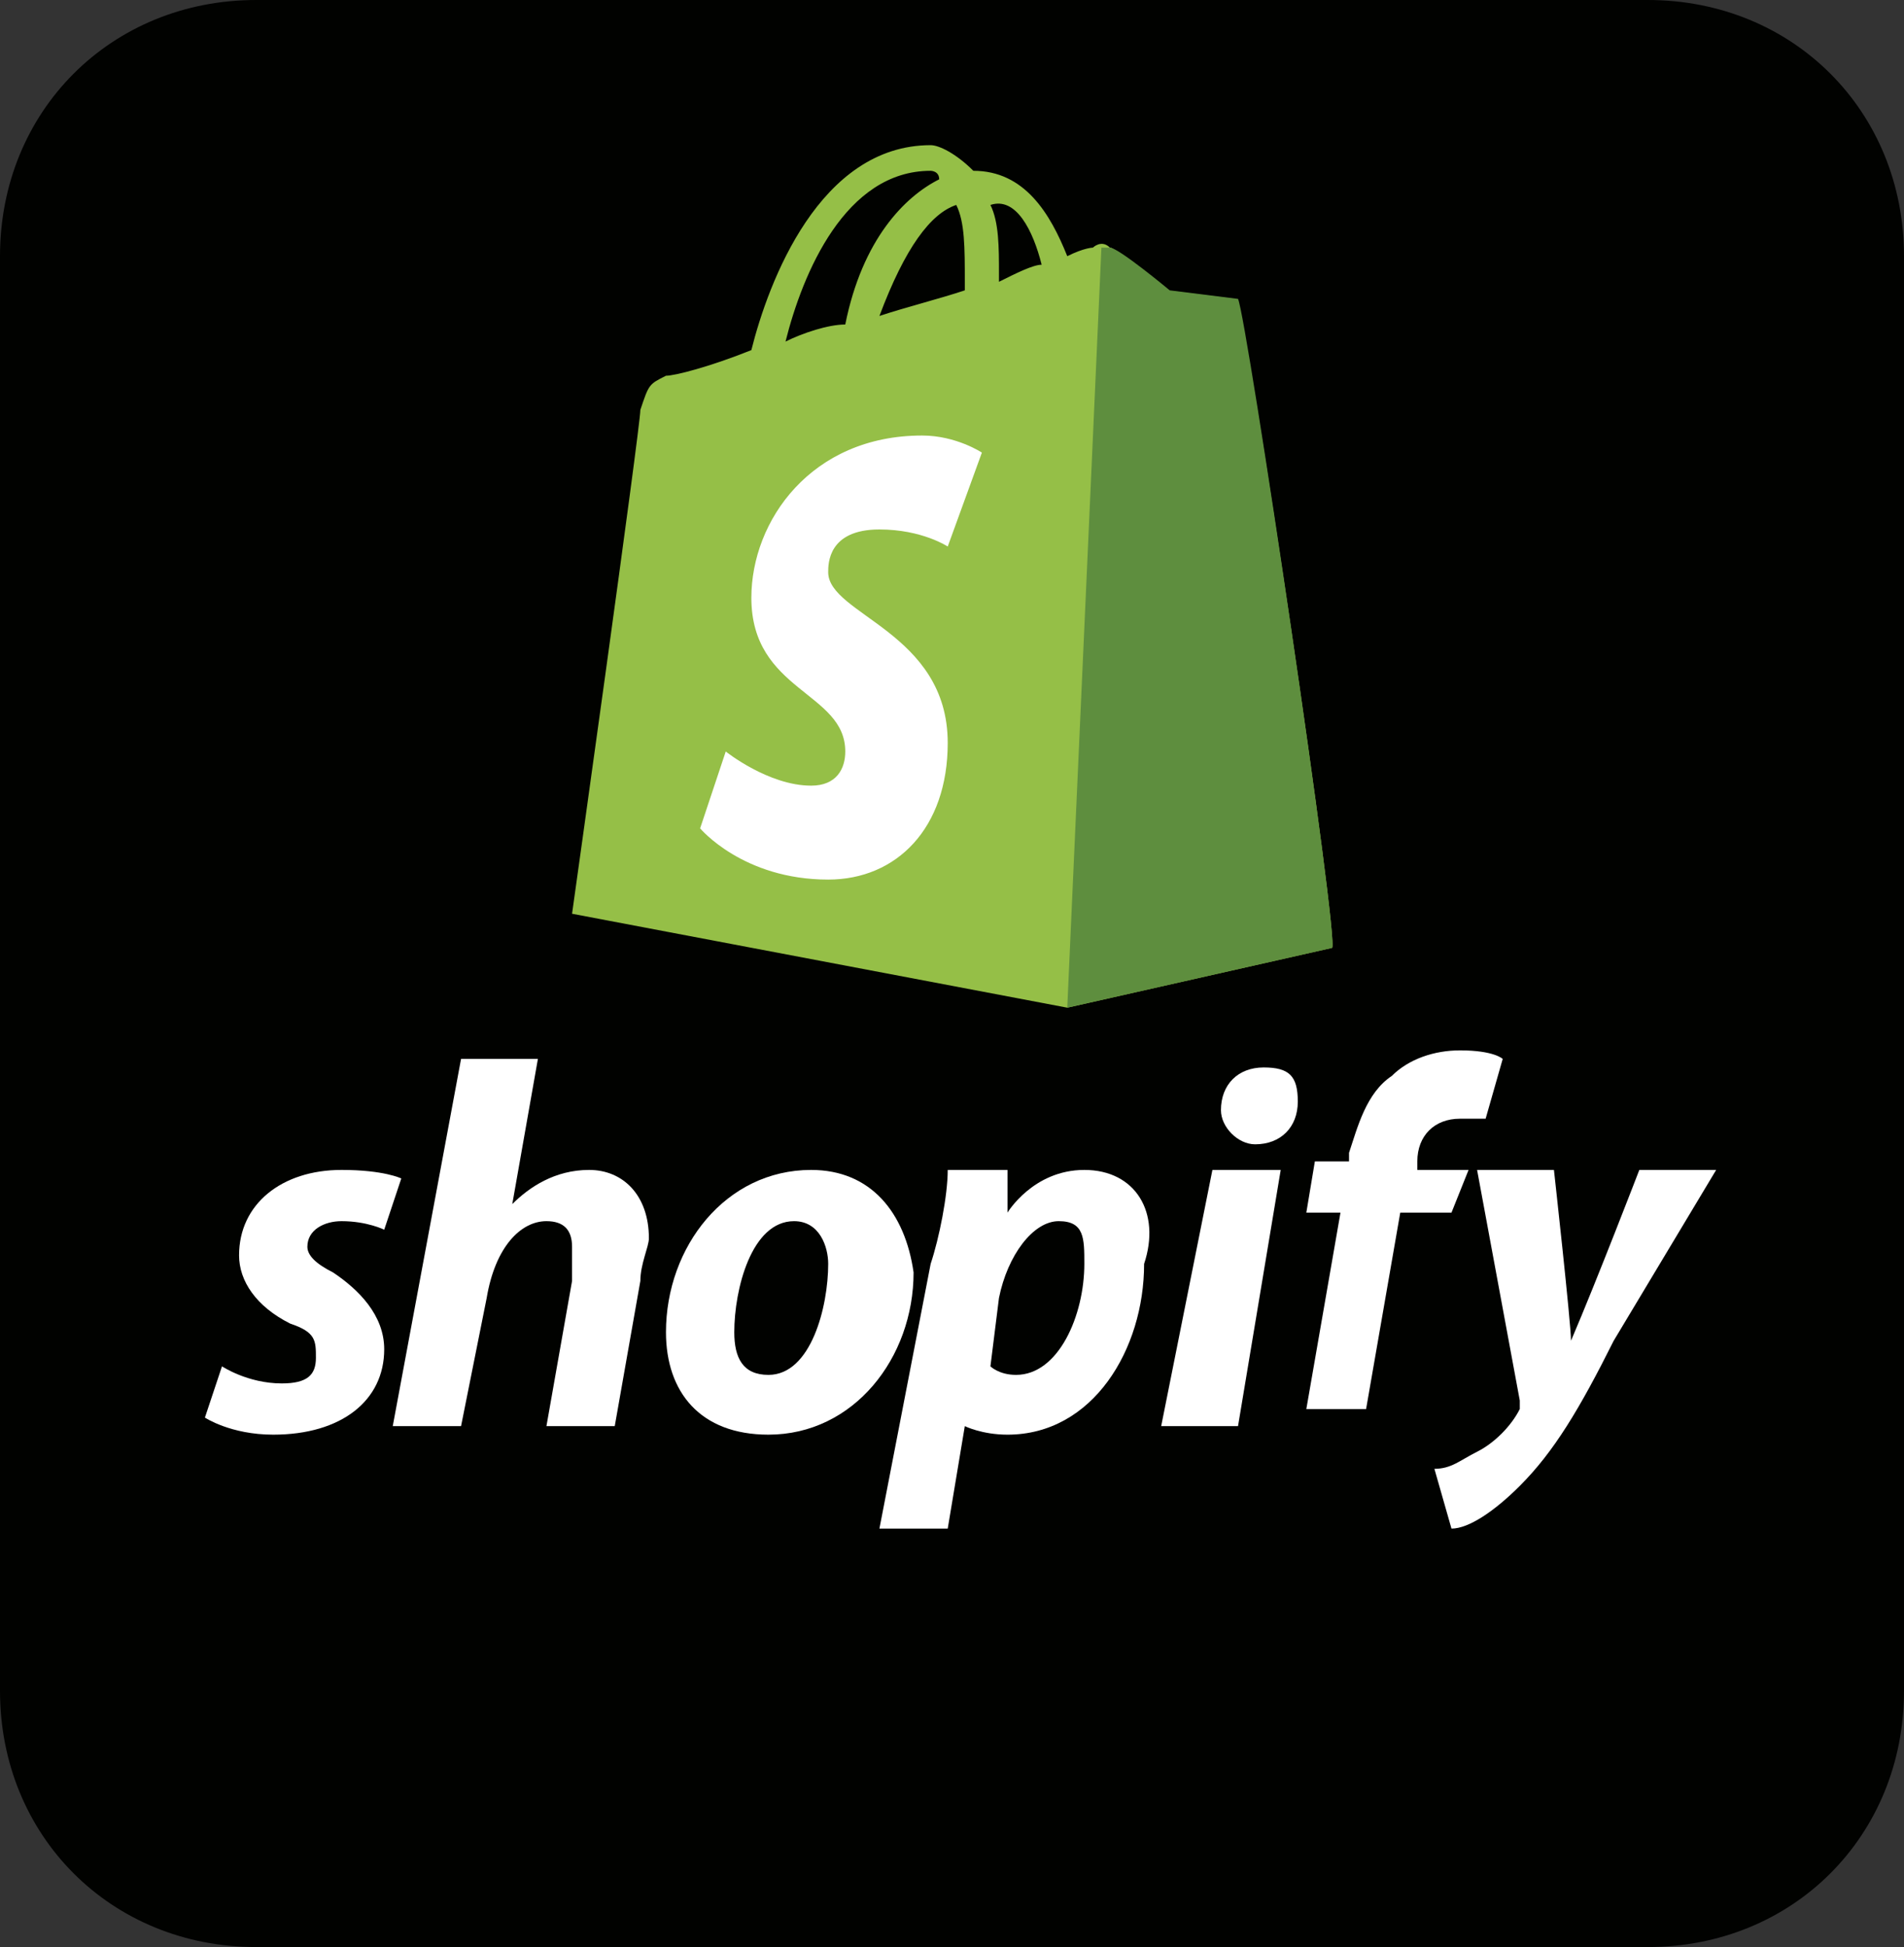
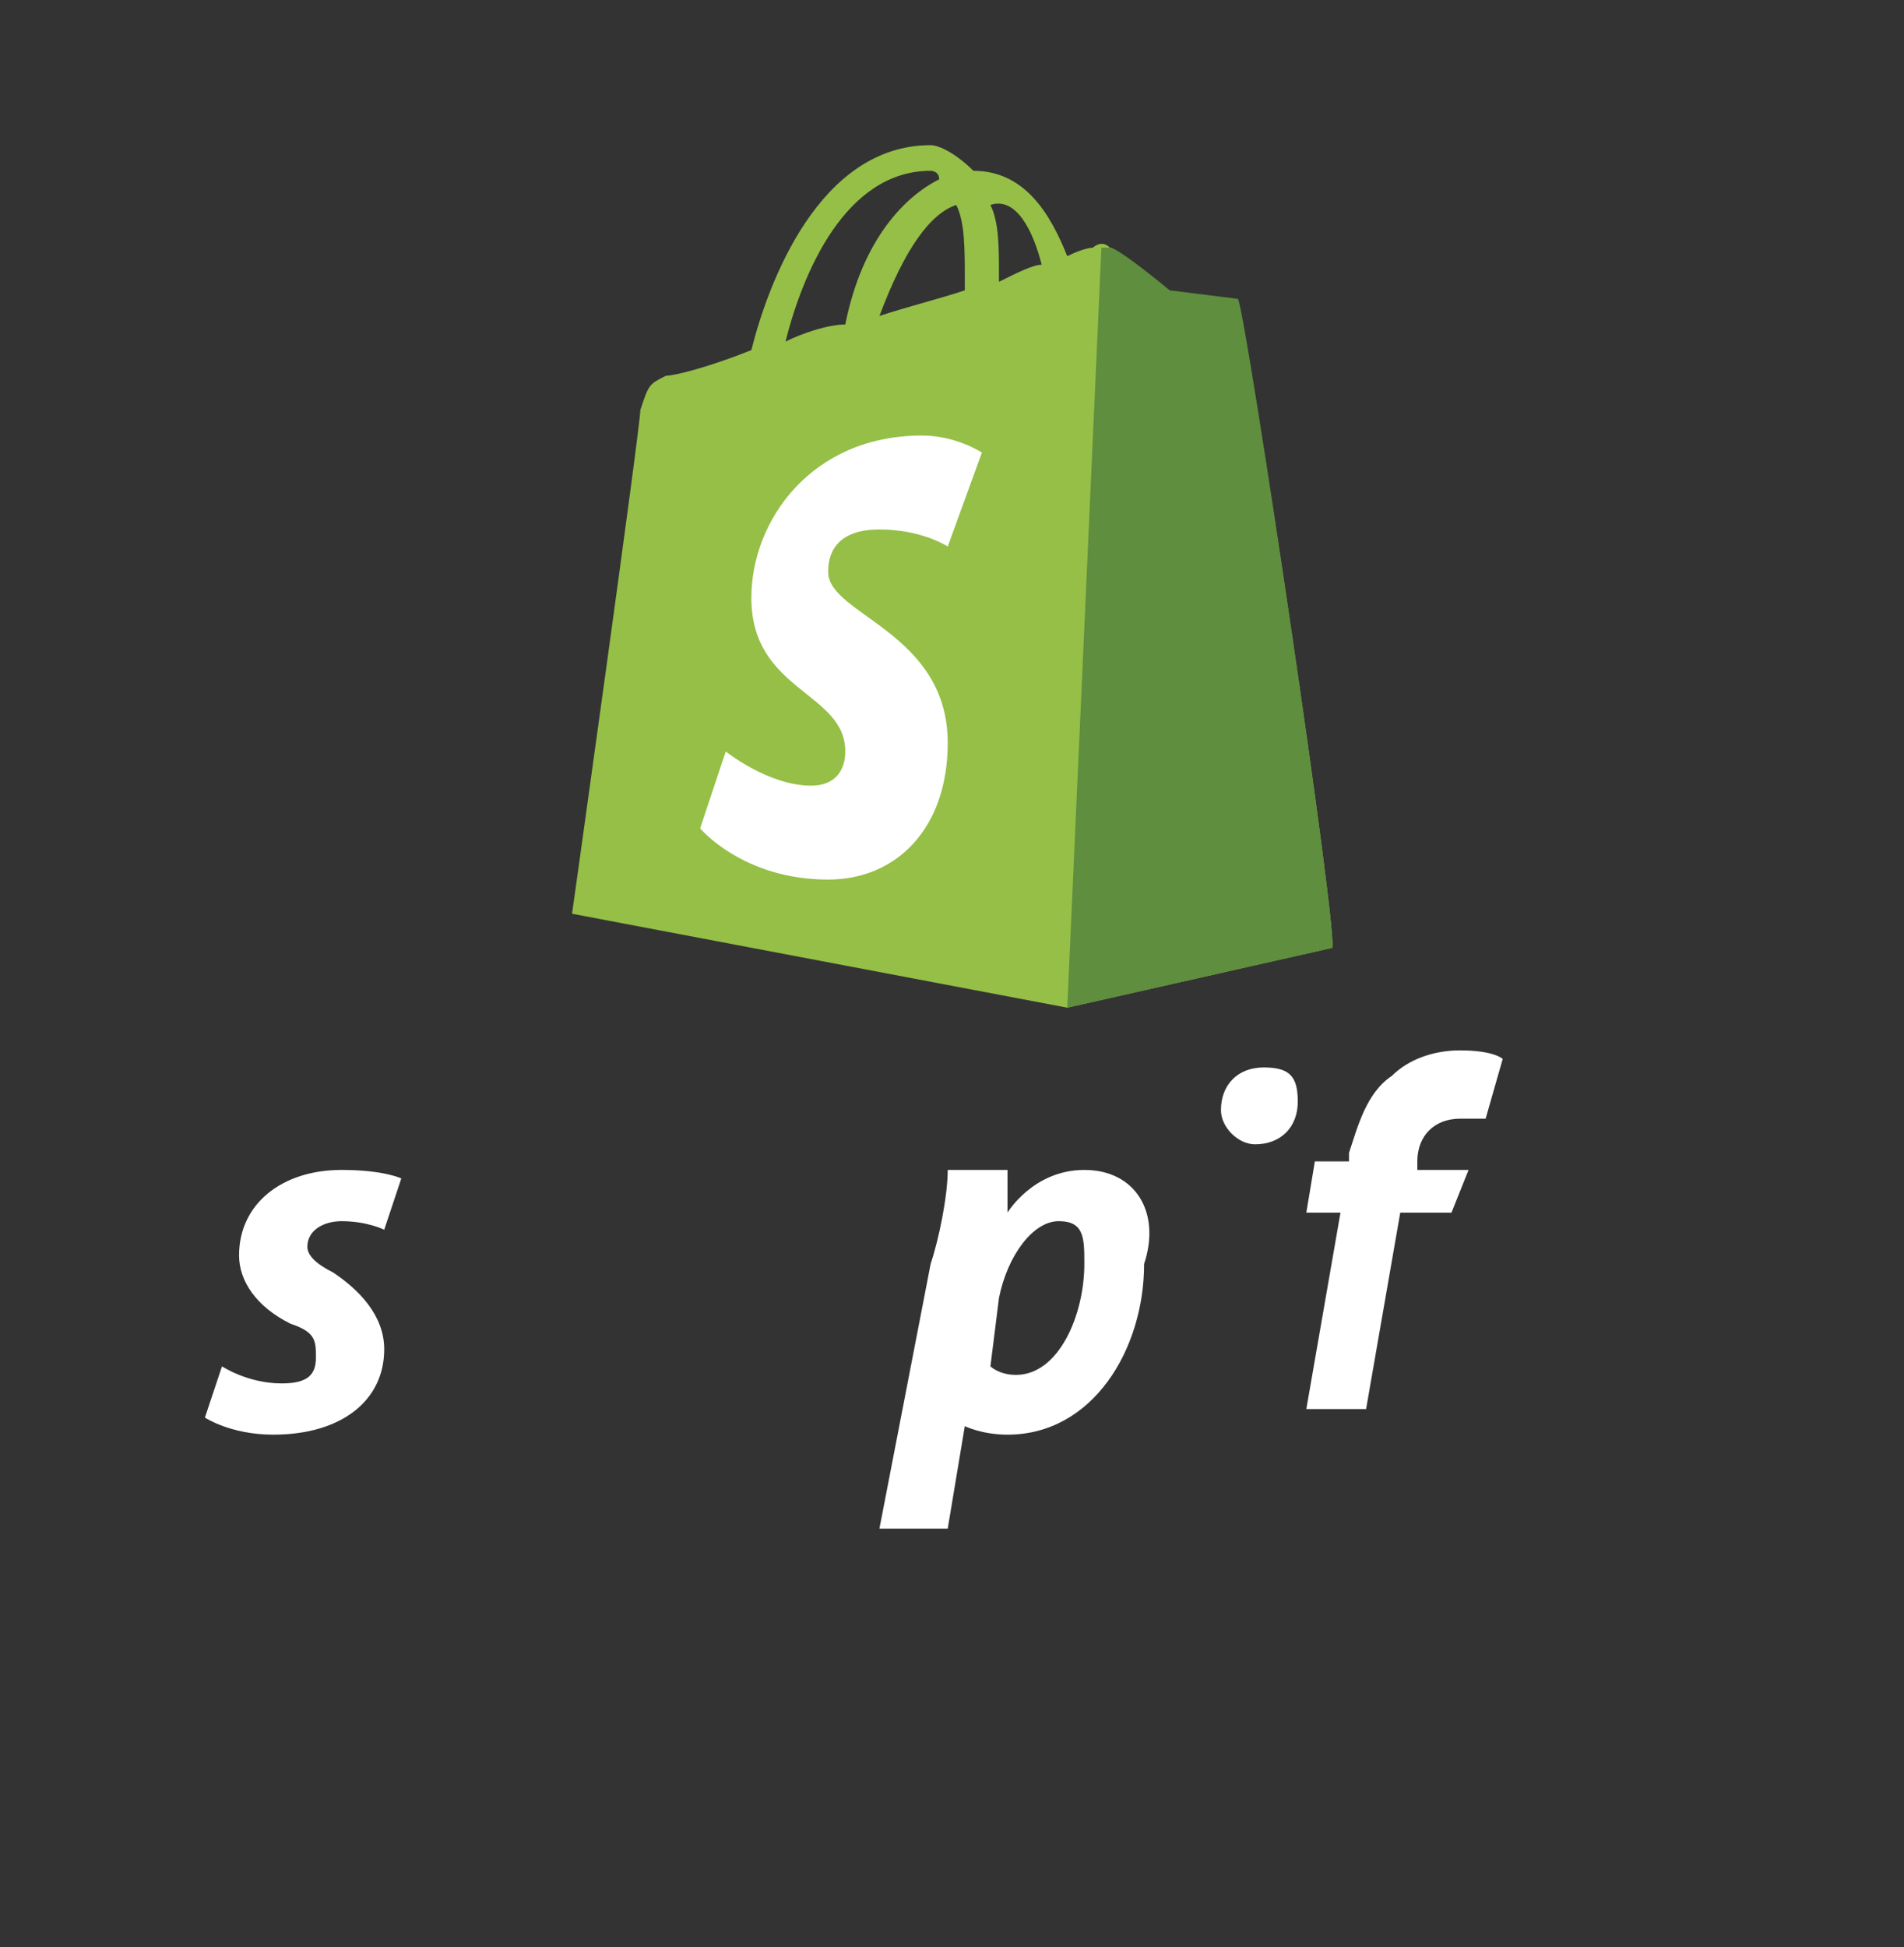
<svg xmlns="http://www.w3.org/2000/svg" version="1.1" id="katman_1" focusable="false" x="0px" y="0px" viewBox="0 0 22.3 22.8" style="enable-background:new 0 0 22.3 22.8;" xml:space="preserve">
  <rect x="0" y="0" width="22.3" height="22.8" fill="#333333" stroke="none" />
  <style type="text/css">
	.st0{fill:#010200;}
	.st1{fill:#95BF47;}
	.st2{fill:#5E8E3E;}
	.st3{fill:#FFFFFF;}
</style>
-   <path class="st0" d="M19.3,22.8H3c-1.7,0-3-1.3-3-3V3c0-1.7,1.3-3,3-3h16.3c1.7,0,3,1.3,3,3v16.8C22.3,21.5,21,22.8,19.3,22.8z" />
  <g>
    <path class="st1" d="M14.5,3.6C14.5,3.6,14.5,3.5,14.5,3.6c-0.1-0.1-0.9-0.1-0.9-0.1S13.1,2.9,13,2.9c-0.1-0.1-0.2,0-0.2,0   c0,0-0.1,0-0.3,0.1c-0.2-0.5-0.5-1-1.1-1c0,0,0,0,0,0c-0.2-0.2-0.4-0.3-0.5-0.3C9.6,1.7,9,3.3,8.8,4.1C8.3,4.3,7.9,4.4,7.8,4.4   C7.6,4.5,7.6,4.5,7.5,4.8c0,0.2-0.8,5.9-0.8,5.9l5.8,1.1l3.1-0.7C15.7,11.1,14.6,3.7,14.5,3.6z M12.2,3.1c-0.1,0-0.3,0.1-0.5,0.2   c0,0,0-0.1,0-0.1c0-0.3,0-0.6-0.1-0.8C11.9,2.3,12.1,2.7,12.2,3.1z M11.2,2.4c0.1,0.2,0.1,0.5,0.1,0.9c0,0,0,0,0,0.1   c-0.3,0.1-0.7,0.2-1,0.3C10.6,2.9,10.9,2.5,11.2,2.4z M10.9,2C10.9,2,11,2,11,2.1c-0.4,0.2-0.9,0.7-1.1,1.7C9.7,3.8,9.4,3.9,9.2,4   C9.4,3.2,9.9,2,10.9,2z" />
    <path id="XMLID_41_" class="st2" d="M14.5,3.5c0,0-0.8-0.1-0.8-0.1S13.1,2.9,13,2.9c0,0-0.1,0-0.1,0l-0.4,8.9l3.1-0.7   C15.7,11.1,14.6,3.7,14.5,3.5C14.5,3.6,14.5,3.5,14.5,3.5z" />
    <path id="XMLID_38_" class="st3" d="M11.5,5.3l-0.4,1.1c0,0-0.3-0.2-0.8-0.2c-0.6,0-0.6,0.4-0.6,0.5c0,0.5,1.4,0.7,1.4,2   c0,1-0.6,1.6-1.4,1.6c-1,0-1.5-0.6-1.5-0.6l0.3-0.9c0,0,0.5,0.4,1,0.4c0.3,0,0.4-0.2,0.4-0.4c0-0.7-1.1-0.7-1.1-1.8   c0-0.9,0.7-1.9,2-1.9C11.2,5.1,11.5,5.3,11.5,5.3z" />
  </g>
  <g>
    <path id="s" class="st3" d="M3.9,14.9c-0.2-0.1-0.3-0.2-0.3-0.3c0-0.2,0.2-0.3,0.4-0.3c0.3,0,0.5,0.1,0.5,0.1l0.2-0.6   c0,0-0.2-0.1-0.7-0.1c-0.7,0-1.2,0.4-1.2,1c0,0.3,0.2,0.6,0.6,0.8c0.3,0.1,0.3,0.2,0.3,0.4c0,0.2-0.1,0.3-0.4,0.3   c-0.4,0-0.7-0.2-0.7-0.2l-0.2,0.6c0,0,0.3,0.2,0.8,0.2c0.8,0,1.3-0.4,1.3-1C4.5,15.4,4.2,15.1,3.9,14.9z" />
-     <path id="h" class="st3" d="M6.9,13.7c-0.4,0-0.7,0.2-0.9,0.4l0,0l0.3-1.7H5.4l-0.8,4.3h0.8l0.3-1.5c0.1-0.6,0.4-0.9,0.7-0.9   c0.2,0,0.3,0.1,0.3,0.3c0,0.1,0,0.3,0,0.4l-0.3,1.7h0.8L7.5,15c0-0.2,0.1-0.4,0.1-0.5C7.6,14,7.3,13.7,6.9,13.7z" />
-     <path id="o" class="st3" d="M9.5,13.7c-1,0-1.7,0.9-1.7,1.9c0,0.7,0.4,1.2,1.2,1.2c1,0,1.7-0.9,1.7-1.9   C10.6,14.2,10.2,13.7,9.5,13.7z M9,16.1c-0.3,0-0.4-0.2-0.4-0.5c0-0.5,0.2-1.3,0.7-1.3c0.3,0,0.4,0.3,0.4,0.5   C9.7,15.3,9.5,16.1,9,16.1z" />
    <path id="p" class="st3" d="M12.7,13.7c-0.6,0-0.9,0.5-0.9,0.5h0l0-0.5h-0.7c0,0.3-0.1,0.8-0.2,1.1l-0.6,3.1h0.8l0.2-1.2h0   c0,0,0.2,0.1,0.5,0.1c1,0,1.6-1,1.6-2C13.6,14.2,13.3,13.7,12.7,13.7z M11.9,16.1c-0.2,0-0.3-0.1-0.3-0.1l0.1-0.8   c0.1-0.5,0.4-0.9,0.7-0.9c0.3,0,0.3,0.2,0.3,0.5C12.7,15.4,12.4,16.1,11.9,16.1z" />
    <path id="dot" class="st3" d="M14.8,12.5c-0.3,0-0.5,0.2-0.5,0.5c0,0.2,0.2,0.4,0.4,0.4h0c0.3,0,0.5-0.2,0.5-0.5   C15.2,12.6,15.1,12.5,14.8,12.5z" />
-     <polygon id="i" class="st3" points="13.6,16.7 14.5,16.7 15,13.7 14.2,13.7  " />
    <path id="f" class="st3" d="M17.2,13.7h-0.6l0-0.1c0-0.3,0.2-0.5,0.5-0.5c0.1,0,0.3,0,0.3,0l0.2-0.7c0,0-0.1-0.1-0.5-0.1   c-0.3,0-0.6,0.1-0.8,0.3c-0.3,0.2-0.4,0.6-0.5,0.9l0,0.1h-0.4l-0.1,0.6h0.4l-0.4,2.3H16l0.4-2.3h0.6L17.2,13.7z" />
-     <path id="y" class="st3" d="M20.1,13.7h-0.9c0,0-0.5,1.3-0.8,2h0c0-0.2-0.2-2-0.2-2h-0.9l0.5,2.7c0,0.1,0,0.1,0,0.1   c-0.1,0.2-0.3,0.4-0.5,0.5c-0.2,0.1-0.3,0.2-0.5,0.2l0.2,0.7c0.2,0,0.5-0.2,0.8-0.5c0.4-0.4,0.7-0.9,1.1-1.7L20.1,13.7" />
  </g>
</svg>